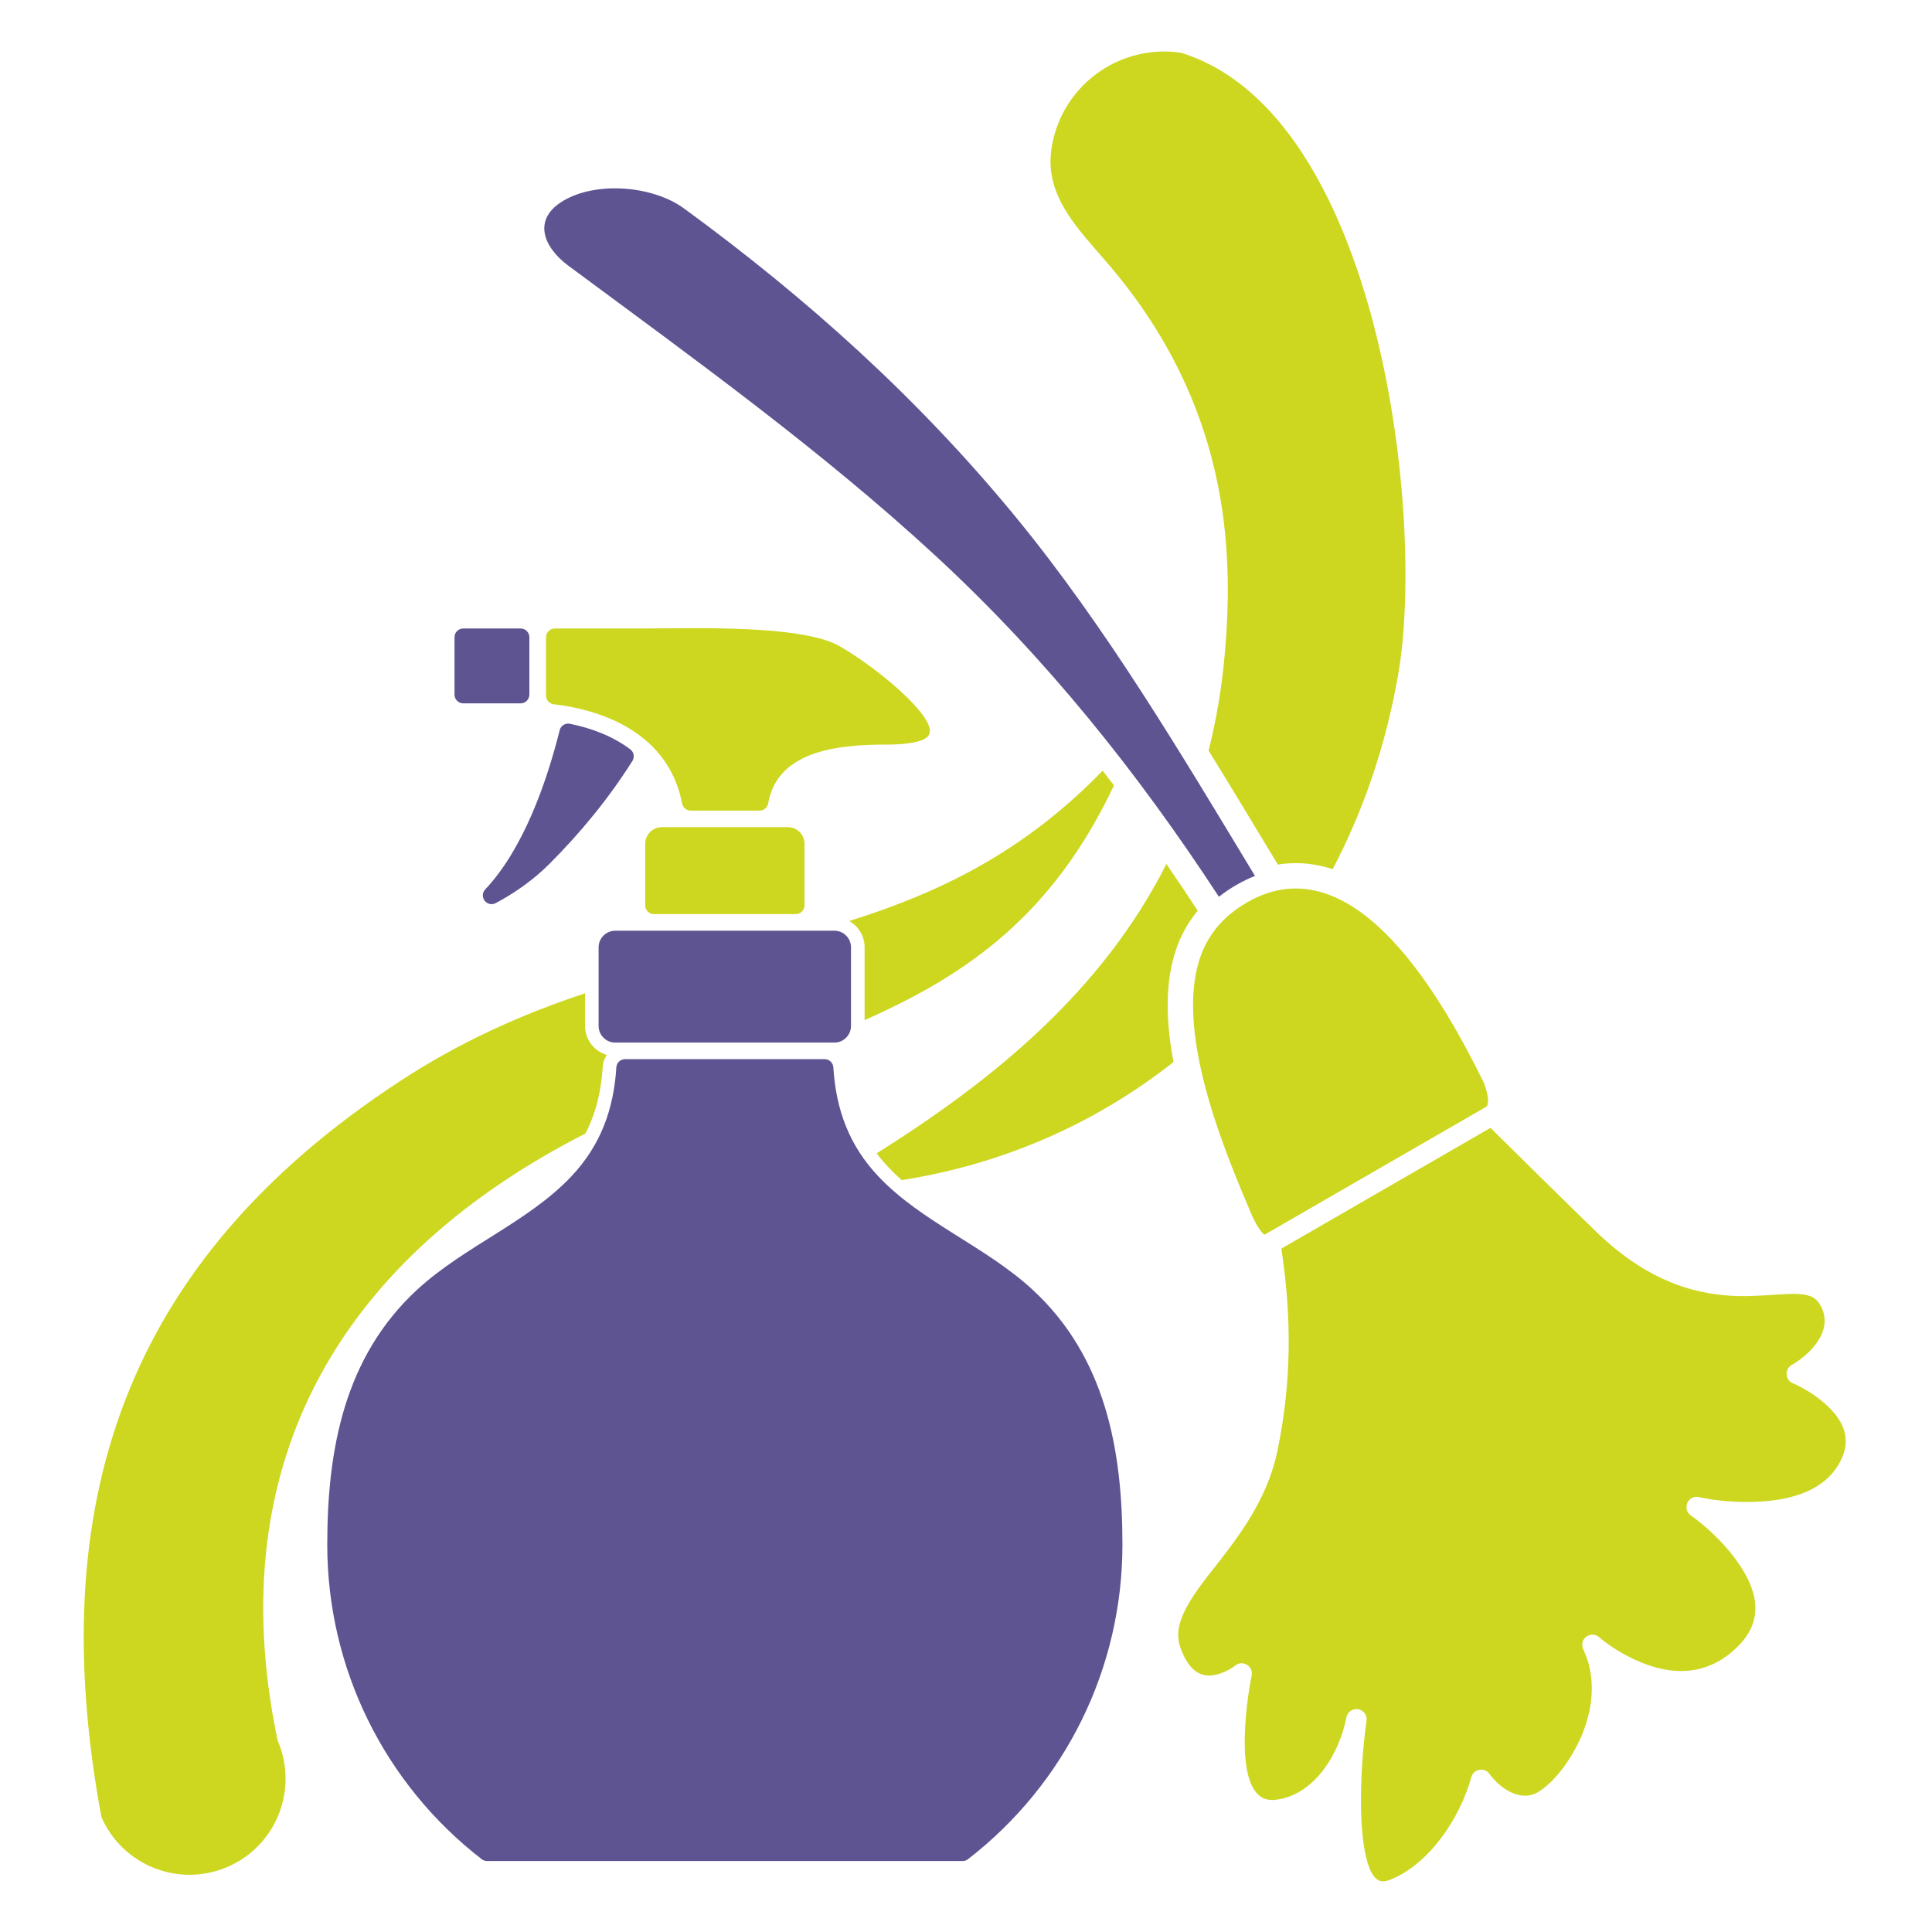
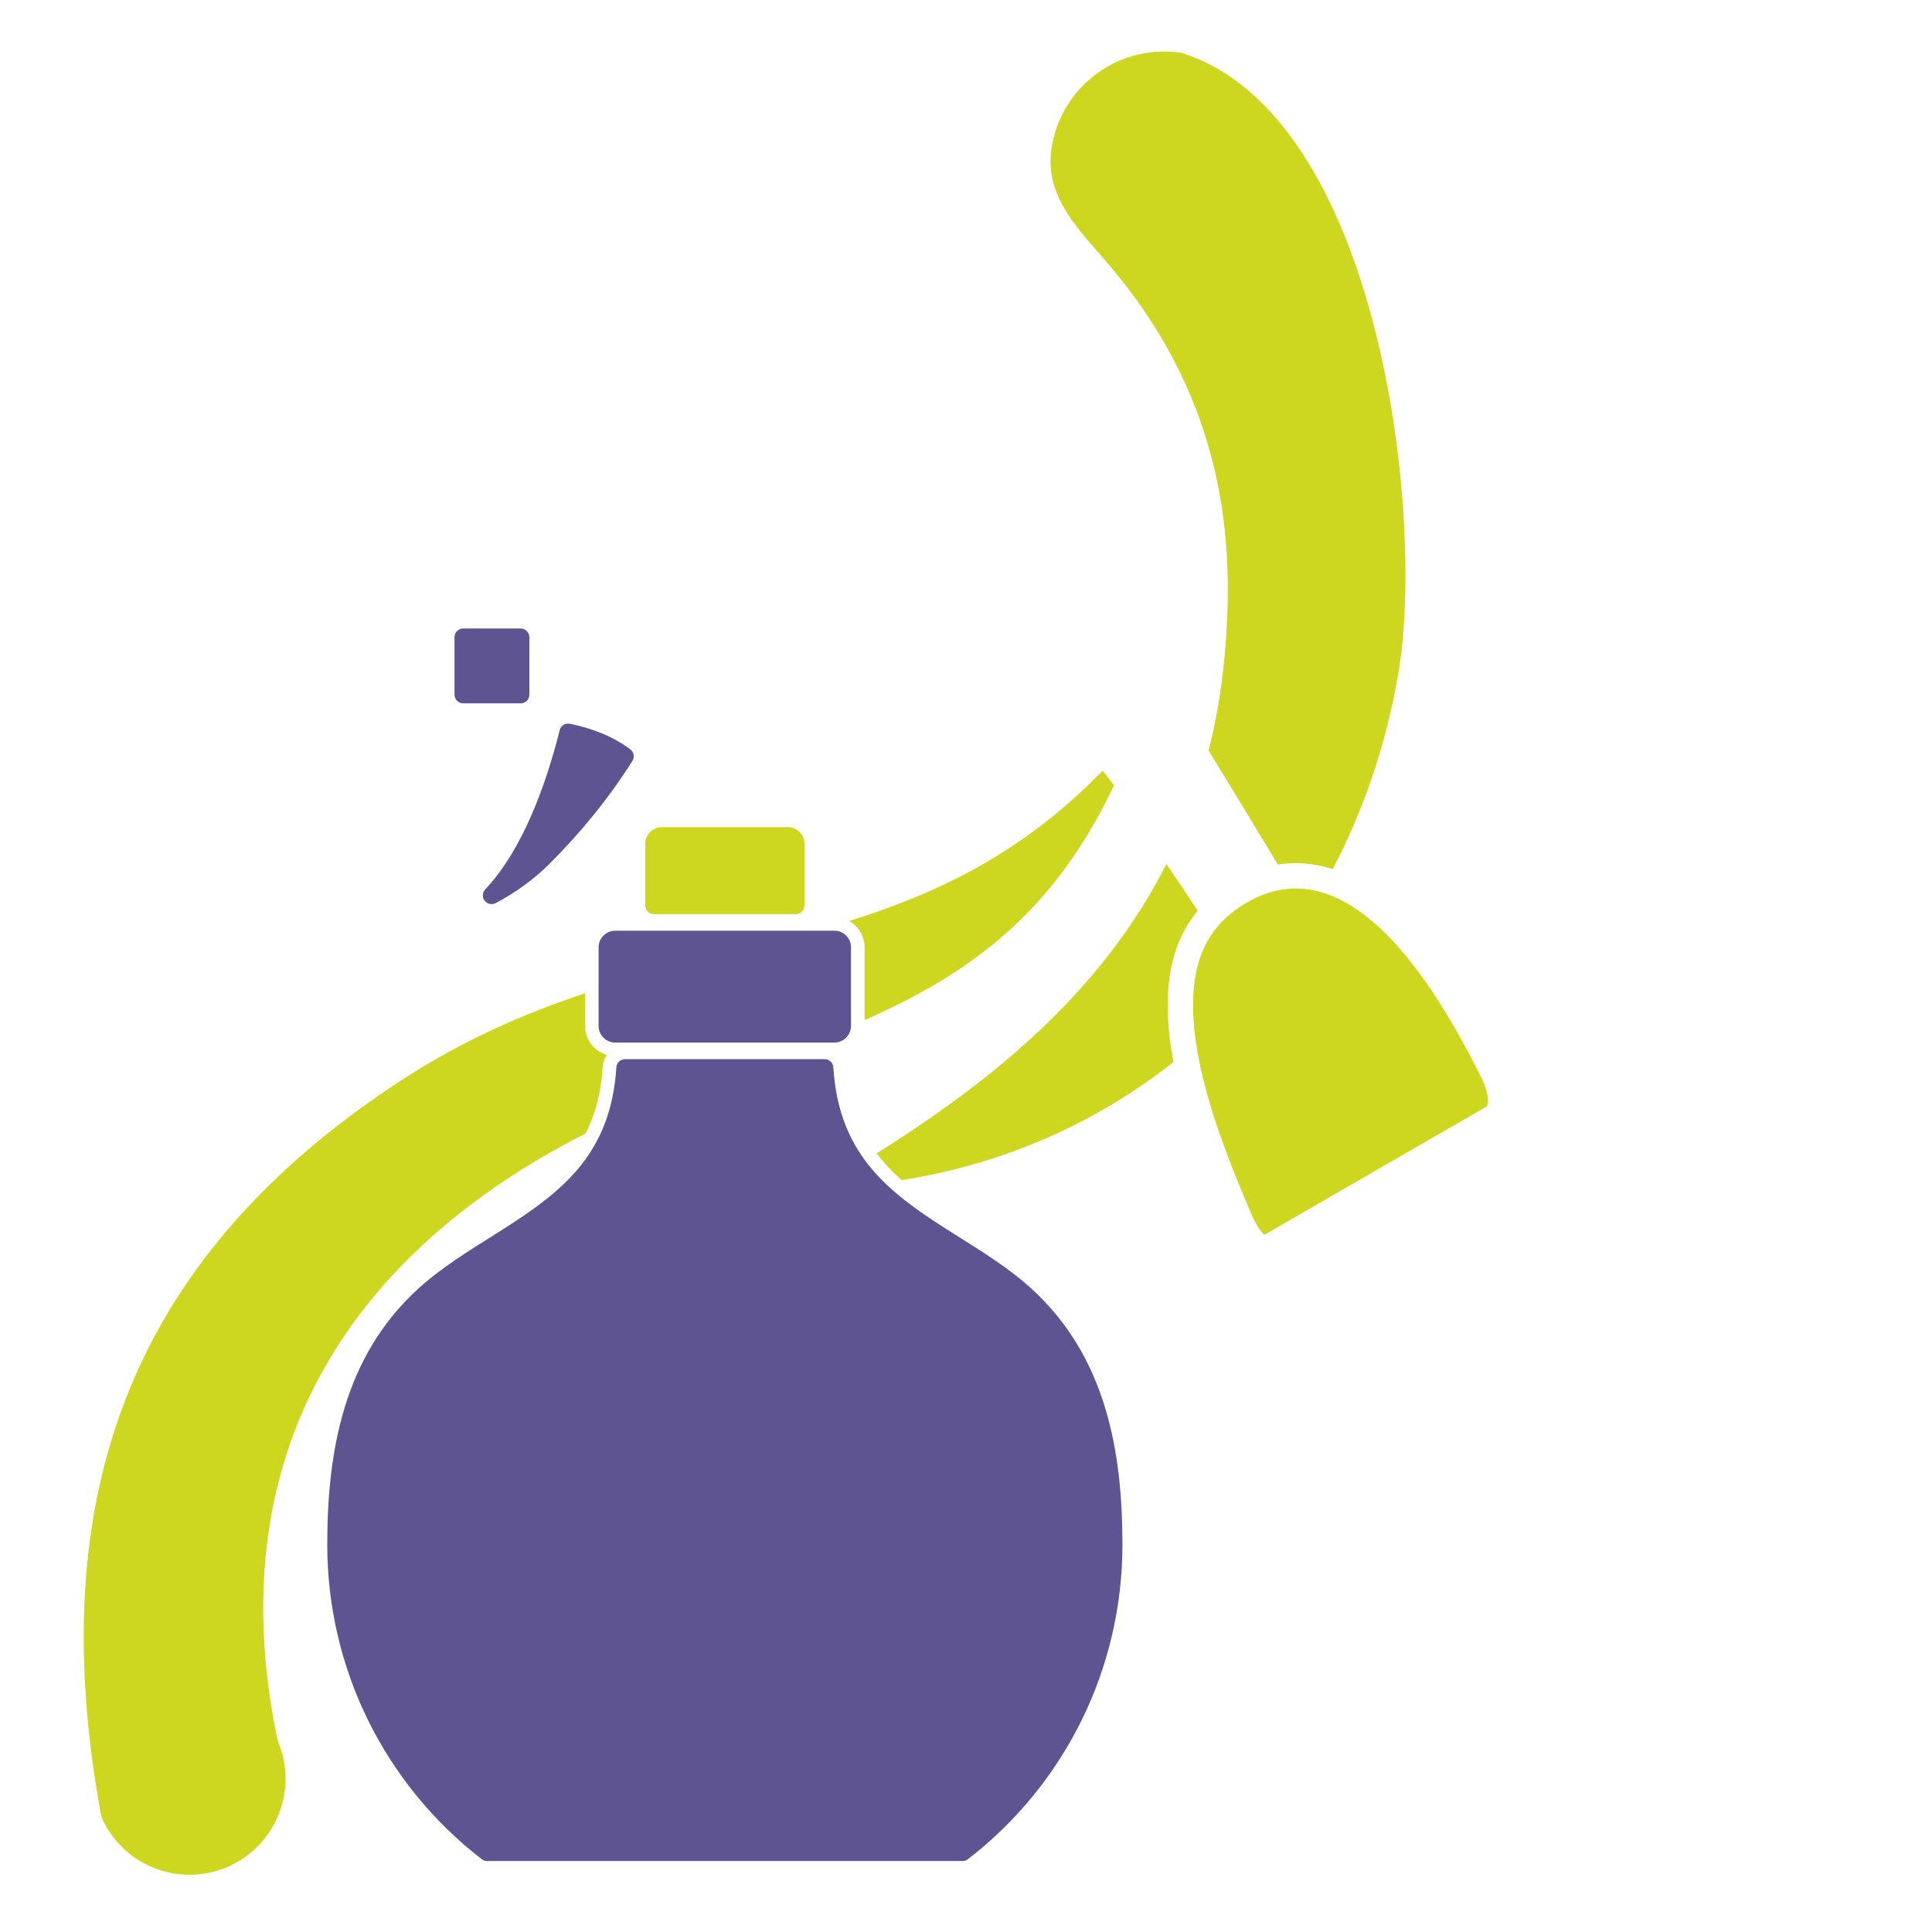
<svg xmlns="http://www.w3.org/2000/svg" width="600" height="600" viewBox="0 0 600 600" fill="none">
  <path fill-rule="evenodd" clip-rule="evenodd" d="M31.483 564.263C13.583 467.493 38.253 392.093 124.063 335.863C143.583 323.073 162.823 314.743 181.693 308.473V318.633C181.693 322.883 184.563 326.503 188.463 327.623C187.733 328.643 187.273 329.873 187.193 331.213C186.723 338.843 185.073 345.743 181.813 352.023C108.273 389.503 67.643 451.963 86.223 540.543C92.763 555.663 85.823 573.223 70.703 579.763C55.583 586.313 38.023 579.363 31.483 564.253V564.263ZM263.723 286.033C291.293 277.383 317.643 264.913 342.443 239.333C343.623 240.853 344.803 242.373 345.963 243.913C326.913 284.103 300.673 302.573 268.513 316.803V294.193C268.513 290.703 266.583 287.643 263.723 286.033Z" fill="#CDD71F" />
  <path fill-rule="evenodd" clip-rule="evenodd" d="M366.914 16.423C428.374 35.653 442.674 160.013 434.284 209.063C430.534 230.983 423.574 251.453 413.874 269.933C411.914 269.293 409.924 268.803 407.884 268.483C404.114 267.893 400.424 267.923 396.824 268.503C396.724 268.313 396.624 268.123 396.504 267.933C389.484 256.323 382.484 244.673 375.344 233.103C377.694 223.803 379.394 213.943 380.334 203.453C383.354 169.963 381.344 125.763 344.574 82.463C335.204 71.433 324.234 61.163 326.564 46.033C329.524 26.713 347.594 13.453 366.904 16.413L366.914 16.423ZM364.434 329.823C340.564 348.663 311.904 361.493 280.034 366.493C278.614 365.233 277.244 363.923 275.944 362.543C274.604 361.123 273.374 359.673 272.264 358.183C307.884 335.763 341.954 308.413 362.234 268.333C365.534 273.113 368.774 277.943 371.944 282.813C371.944 282.813 371.954 282.833 371.964 282.833C370.504 284.593 369.194 286.493 368.044 288.553C361.334 300.583 361.794 315.883 364.444 329.823H364.434Z" fill="#CDD71F" />
-   <path fill-rule="evenodd" clip-rule="evenodd" d="M378.544 278.503C380.274 277.113 382.134 275.883 384.054 274.783C384.534 274.503 385.023 274.233 385.443 274.013L385.474 273.993C385.474 273.993 385.554 273.953 385.594 273.933C386.034 273.703 386.483 273.473 386.933 273.263L387.163 273.153C387.543 272.973 387.924 272.793 388.304 272.633L388.814 272.413L389.754 272.033C366.654 233.863 343.584 194.823 315.234 160.313C285.164 123.713 250.624 92.643 212.424 64.733C202.814 57.713 185.514 56.243 175.154 62.223C165.224 67.953 168.634 76.683 176.514 82.523C215.414 111.343 255.114 139.883 290.724 172.773C324.704 204.163 353.314 239.863 378.544 278.513V278.503Z" fill="#5E5491" />
-   <path fill-rule="evenodd" clip-rule="evenodd" d="M462.893 350.263C452.053 356.523 441.203 362.783 430.363 369.043L397.943 387.763C401.133 409.033 401.153 428.683 396.833 450.063C394.123 463.483 387.233 473.833 379.023 484.443C374.603 490.153 366.373 499.523 365.923 506.953C365.823 508.703 366.103 510.403 366.713 512.043C368.423 516.583 371.253 521.003 376.693 520.273C378.963 519.973 381.823 518.673 383.633 517.243C384.693 516.393 386.113 516.313 387.273 517.023C388.433 517.733 388.993 519.033 388.713 520.373C387.223 527.573 382.133 560.393 395.933 558.963C408.263 557.673 416.003 544.433 418.133 533.343C418.453 531.653 420.073 530.533 421.773 530.813C423.473 531.093 424.633 532.683 424.393 534.383C423.203 542.863 422.593 552.173 422.663 560.713C422.703 565.373 423.183 581.713 428.273 584.013C429.353 584.503 430.643 584.193 431.693 583.783C443.963 578.973 453.543 564.333 456.913 551.933C457.243 550.723 458.173 549.873 459.403 549.643C460.633 549.413 461.813 549.883 462.533 550.883C465.963 555.503 472.403 560.003 478.043 556.313C483.873 552.503 488.923 544.693 491.473 538.343C494.843 529.943 495.653 520.533 491.683 512.183C491.033 510.813 491.423 509.203 492.643 508.293C493.853 507.373 495.503 507.443 496.643 508.443C500.583 511.913 506.633 515.263 511.513 516.993C521.913 520.673 531.533 519.373 539.583 511.433C543.323 507.743 545.553 503.393 545.093 498.053C544.213 487.783 533.083 476.263 525.093 470.623C523.843 469.743 523.403 468.143 524.023 466.743C524.643 465.343 526.123 464.603 527.613 464.933C535.813 466.763 547.093 467.053 555.183 465.163C561.403 463.713 567.263 460.813 570.733 455.233C573.523 450.753 574.173 446.243 571.533 441.553C568.723 436.553 562.053 431.813 556.793 429.593C555.653 429.123 554.933 428.103 554.853 426.873C554.773 425.643 555.353 424.543 556.423 423.923C562.863 420.173 569.963 412.453 564.983 404.803C564.493 404.053 563.903 403.443 563.133 402.983C560.873 401.643 557.063 401.783 554.533 401.903C549.463 402.143 544.573 402.643 539.463 402.493C522.503 401.993 509.033 395.023 496.713 383.493C485.373 372.483 474.113 361.393 462.893 350.273V350.263Z" fill="#CDD71F" />
  <path fill-rule="evenodd" clip-rule="evenodd" d="M387.224 280.283C382.074 283.253 377.834 287.193 374.924 292.403C362.324 314.993 379.784 356.363 388.964 377.813C389.484 379.023 391.624 383.093 392.764 383.423C404.244 376.793 415.714 370.173 427.194 363.543C438.694 356.903 450.194 350.263 461.634 343.673C462.954 342.323 461.294 337.193 460.594 335.783C448.864 312.133 421.034 260.743 387.224 280.273V280.283Z" fill="#CDD71F" />
  <path fill-rule="evenodd" clip-rule="evenodd" d="M194.113 328.933H256.093C257.533 328.933 258.713 330.043 258.803 331.473C259.613 344.593 263.723 355.803 272.883 365.443C286.303 379.573 306.073 387.073 320.623 400.483C343.283 421.343 348.583 450.223 348.583 479.693C348.583 518.023 330.933 553.933 300.623 577.383C300.133 577.763 299.593 577.953 298.963 577.953H151.253C150.623 577.953 150.083 577.773 149.593 577.383C119.293 553.933 101.633 518.023 101.633 479.693C101.633 450.223 106.933 421.353 129.593 400.483C144.153 387.083 163.913 379.573 177.333 365.443C186.483 355.803 190.593 344.593 191.413 331.473C191.503 330.043 192.683 328.933 194.123 328.933H194.113Z" fill="#5E5491" />
  <path fill-rule="evenodd" clip-rule="evenodd" d="M191.053 323.783C188.223 323.783 185.903 321.463 185.903 318.633V294.193C185.903 291.363 188.223 289.043 191.053 289.043H259.143C261.973 289.043 264.283 291.363 264.283 294.193V318.633C264.283 321.453 261.963 323.783 259.143 323.783H191.053Z" fill="#5E5491" />
-   <path fill-rule="evenodd" clip-rule="evenodd" d="M211.833 249.533C209.313 236.433 200.673 227.673 188.503 222.783C183.393 220.733 177.473 219.313 171.993 218.723C170.613 218.573 169.573 217.413 169.573 216.023V197.893C169.573 196.403 170.793 195.183 172.283 195.183H199.543C213.933 195.183 248.933 193.863 260.723 200.673C266.193 203.833 271.463 207.693 276.323 211.723C279.773 214.593 288.373 222.253 288.773 226.693C288.853 227.633 288.493 228.473 287.763 229.053C285.383 230.943 278.833 231.233 275.743 231.233C261.863 231.233 241.533 232.443 238.563 249.493C238.333 250.803 237.223 251.743 235.893 251.743H214.513C213.203 251.743 212.093 250.833 211.853 249.543L211.833 249.533Z" fill="#CDD71F" />
  <path fill-rule="evenodd" clip-rule="evenodd" d="M196.393 236.323C189.073 247.913 180.313 258.603 170.623 268.293C165.793 273.123 159.974 277.283 153.934 280.473C152.754 281.093 151.313 280.783 150.503 279.713C149.693 278.643 149.774 277.183 150.694 276.203C162.414 263.823 169.744 243.113 173.814 226.773C174.164 225.363 175.563 224.483 176.983 224.773C183.603 226.113 190.323 228.613 195.743 232.723C196.873 233.573 197.153 235.133 196.393 236.333V236.323Z" fill="#5E5491" />
  <path fill-rule="evenodd" clip-rule="evenodd" d="M247.114 283.893H203.084C201.594 283.893 200.374 282.673 200.374 281.183V262.033C200.374 259.203 202.694 256.883 205.524 256.883H244.694C247.514 256.883 249.844 259.203 249.844 262.033V281.183C249.844 282.673 248.624 283.893 247.134 283.893H247.114Z" fill="#CDD71F" />
  <path fill-rule="evenodd" clip-rule="evenodd" d="M161.693 218.433H143.863C142.373 218.433 141.153 217.213 141.153 215.723V197.893C141.153 196.403 142.373 195.183 143.863 195.183H161.693C163.183 195.183 164.403 196.403 164.403 197.893V215.723C164.403 217.213 163.183 218.433 161.693 218.433Z" fill="#5E5491" />
</svg>